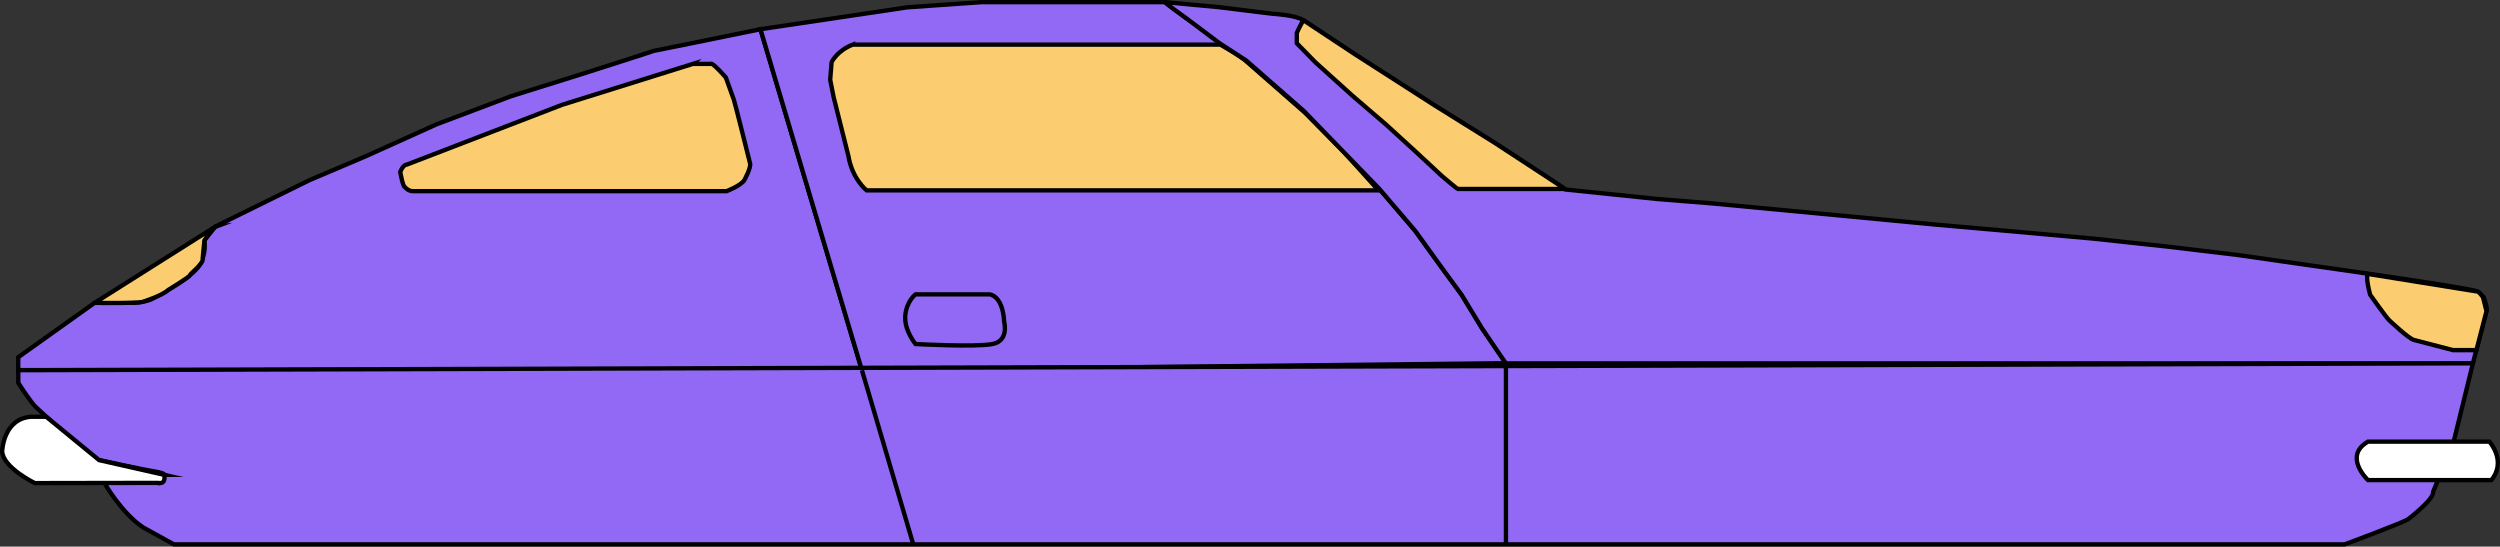
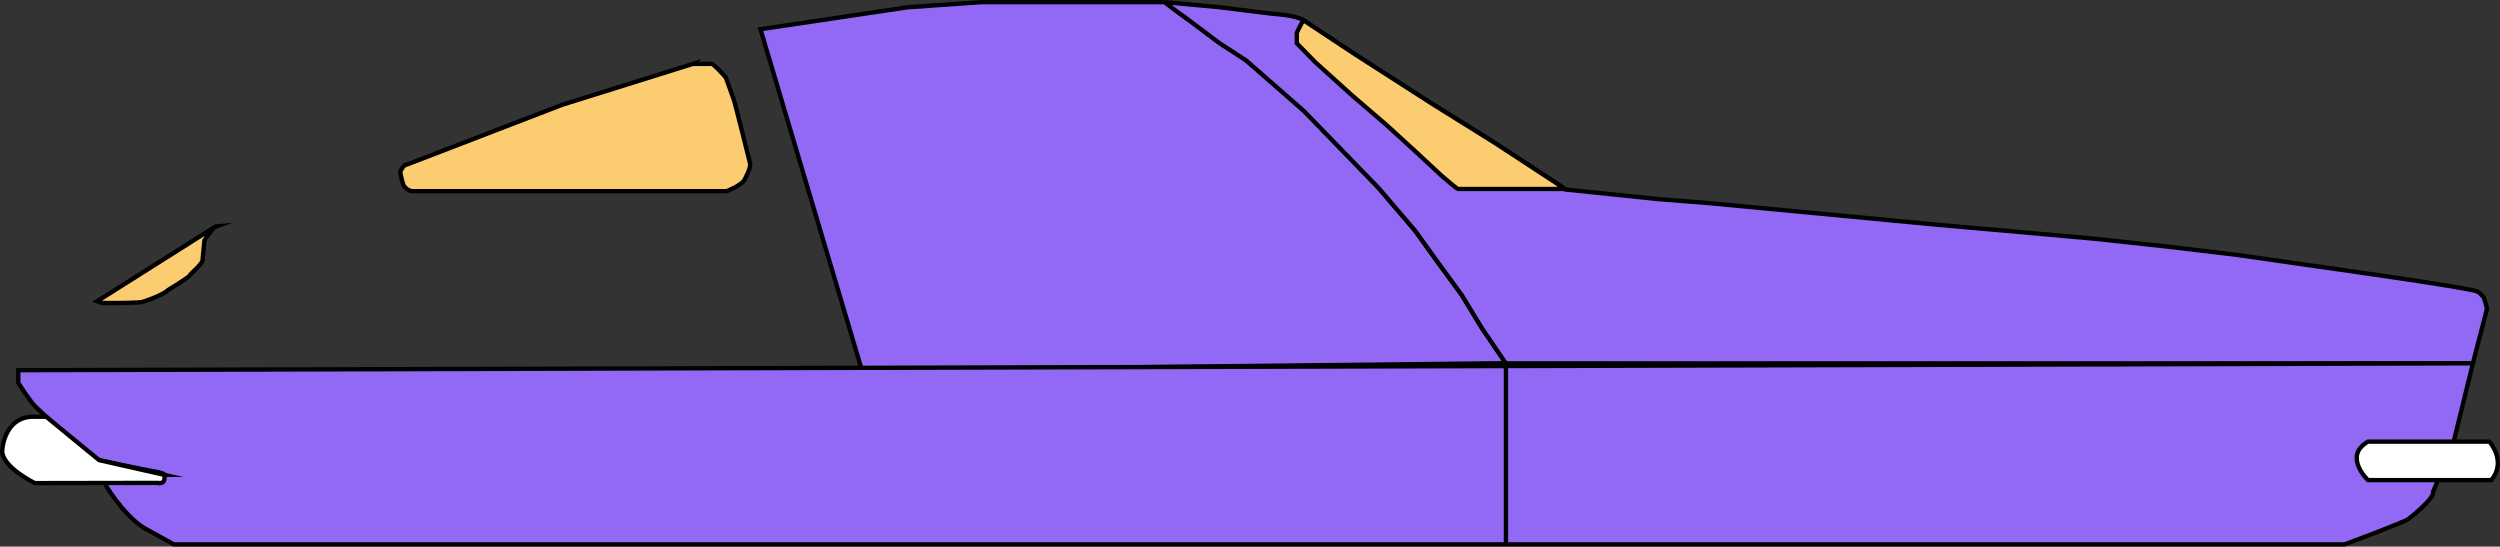
<svg xmlns="http://www.w3.org/2000/svg" id="Layer_2" data-name="Layer 2" viewBox="0 0 574.36 125.58">
  <rect x="0" y="0" width="574.36" height="125.58" fill="#333333" stroke="none" />
  <defs>
    <style>
      .cls-1 {
        fill: #fbcc70;
      }

      .cls-1, .cls-2, .cls-3 {
        stroke: #000;
        stroke-miterlimit: 10;
      }

      .cls-2 {
        fill: #fff;
      }

      .cls-3 {
        fill: #9269f5;
      }
    </style>
  </defs>
-   <path class="cls-3" d="M174.71,6.71s-25.88,5.3-24.59,4.98-16.39,5.3-16.39,5.3l-16.39,5.14-17.04,6.43-16.39,7.39-12.86,5.46-21.54,10.61-2.57,3.21s.64,3.05-1.29,5.95-10.46,7.37-11.06,7.66c-.49.24-2.79.77-4.26.72-1.59-.06-5.57.03-5.57.03h-3.05l-17.52,12.48v2.96h193.82L174.71,6.71Z" />
  <path class="cls-1" d="M49.52,52.04l-2.77,1.75-24.42,15.42,1.15.4h4.02s5.02-.06,5.31-.27c0,0,4.4-1.38,5.83-2.72,0,0,4.91-2.98,4.94-3.33s3.28-2.79,2.98-3.86l.4-4.18s1.9-2.97,2.57-3.21Z" />
  <path class="cls-1" d="M159.21,14.67l-30.05,9.4-35.68,13.74s-.8-.08-1.53,1.69c0,0,.56,3.21,1.04,3.46,0,0,.88,1.04,1.93.96h72s3.38-1.29,4.1-2.57c0,0,1.61-2.89,1.29-3.86,0,0-3.45-13.86-3.7-14.54l-1.85-5.14s-3.13-3.62-3.46-3.13h-4.1Z" />
  <polygon class="cls-3" points="174.71 6.71 208.46 1.68 225.39 .5 265.89 .5 267.71 .5 272.27 3.98 281.8 10.25 296.8 22.36 309.23 35.05 313.84 39.61 316.84 43.3 325.09 52.95 331.04 61.2 335.86 67.79 340.41 75.29 345.98 83.43 198.02 85.05 174.71 6.71" />
-   <path class="cls-1" d="M195.93,10.25h84.43s4.9,2.72,6.12,3.97l13.27,11.62,8.95,9,7.98,8.89h-117.59s-3.32-2.62-4.18-7.93l-3.38-13.45-.8-4.02.32-4.02s1.18-2.63,4.88-4.07Z" />
  <path class="cls-3" d="M267.71.5l12.16,1.13,12.64,1.55s5.14.27,6.91,1.45l11.89,7.88,18.21,11.68,13.93,8.68,14.41,9.43,1.79,1.24,21.19,2.19,12.05.96,52.02,4.93,15.8,1.39,20.3,1.82,16.88,1.82,16.18,1.93,17.57,2.52s36.8,5.14,37.5,5.89c0,0,.38,0,1.45,1.29,0,0,1.07,2.68.64,3.21l-3.11,12h-222.16l-5.57-8.2-4.55-7.5-4.82-6.59-5.95-8.25-8.25-9.64-17.25-17.79-13.27-11.62-6.12-3.97-7.93-5.95s-4.98-3.52-4.55-3.48Z" />
-   <path class="cls-1" d="M543.92,62.92s-.44.8.6,4.78c0,0,3.54,5.02,4.34,5.83,0,0,4.62,4.38,5.75,4.58l8.96,2.33h5.37l2.32-8.96-.82-3.25s-1.1-1.41-1.27-1.25l-25.25-4.06Z" />
-   <path class="cls-1" d="M299.43,4.63s-1.29,2.3-1.5,2.95v2.36l4.29,4.39,8.62,7.77,7.55,6.48,6.8,6.21,6.05,5.62s3.42,2.93,3.7,3h24.56l.16.11-1.79-1.24-14.41-9.43-13.93-8.68-18.21-11.68-11.79-7.8s-.02-.05-.1-.07Z" />
-   <path class="cls-3" d="M210.34,67.63h16.98s3.05.11,3.38,6.32c0,0,1.18,4.34-2.68,5.09s-17.68,0-17.68,0c0,0-2.62-3.11-2.36-6.48s2.36-4.93,2.36-4.93Z" />
+   <path class="cls-1" d="M299.43,4.63s-1.29,2.3-1.5,2.95v2.36l4.29,4.39,8.62,7.77,7.55,6.48,6.8,6.21,6.05,5.62s3.42,2.93,3.7,3h24.56l.16.11-1.79-1.24-14.41-9.43-13.93-8.68-18.21-11.68-11.79-7.8Z" />
  <path class="cls-3" d="M4.2,85.05v2.9s2.89,4.58,4.1,5.62c0,0,11.97,11.33,14.46,12.13,0,0,10.85,2.33,12.05,2.49,0,0,3.21.48,2.89.88,0,0-.56,2.41-1.45,1.85h-12.29s4.02,7.07,9,10.29l6.99,3.86h498.7s14.3-5.3,14.71-5.87c0,0,5.95-4.58,5.62-6.19l4.74-11.57,4.42-17.97L4.2,85.05Z" />
  <path class="cls-2" d="M37.71,109.09s.62,2.25-1.45,1.85l-28.26.05s-7.34-3.56-7.5-7.31c0,0,.21-7.39,6.54-7.93h3.59l12.14,9.96,14.95,3.38Z" />
  <line class="cls-3" x1="345.98" y1="83.48" x2="345.98" y2="125.08" />
-   <line class="cls-3" x1="198.02" y1="85.05" x2="209.75" y2="124.84" />
  <path class="cls-2" d="M544.04,101.46h27.88s4.06,4.5.44,8.84h-28.33s-5.83-5.46,0-8.84Z" />
</svg>